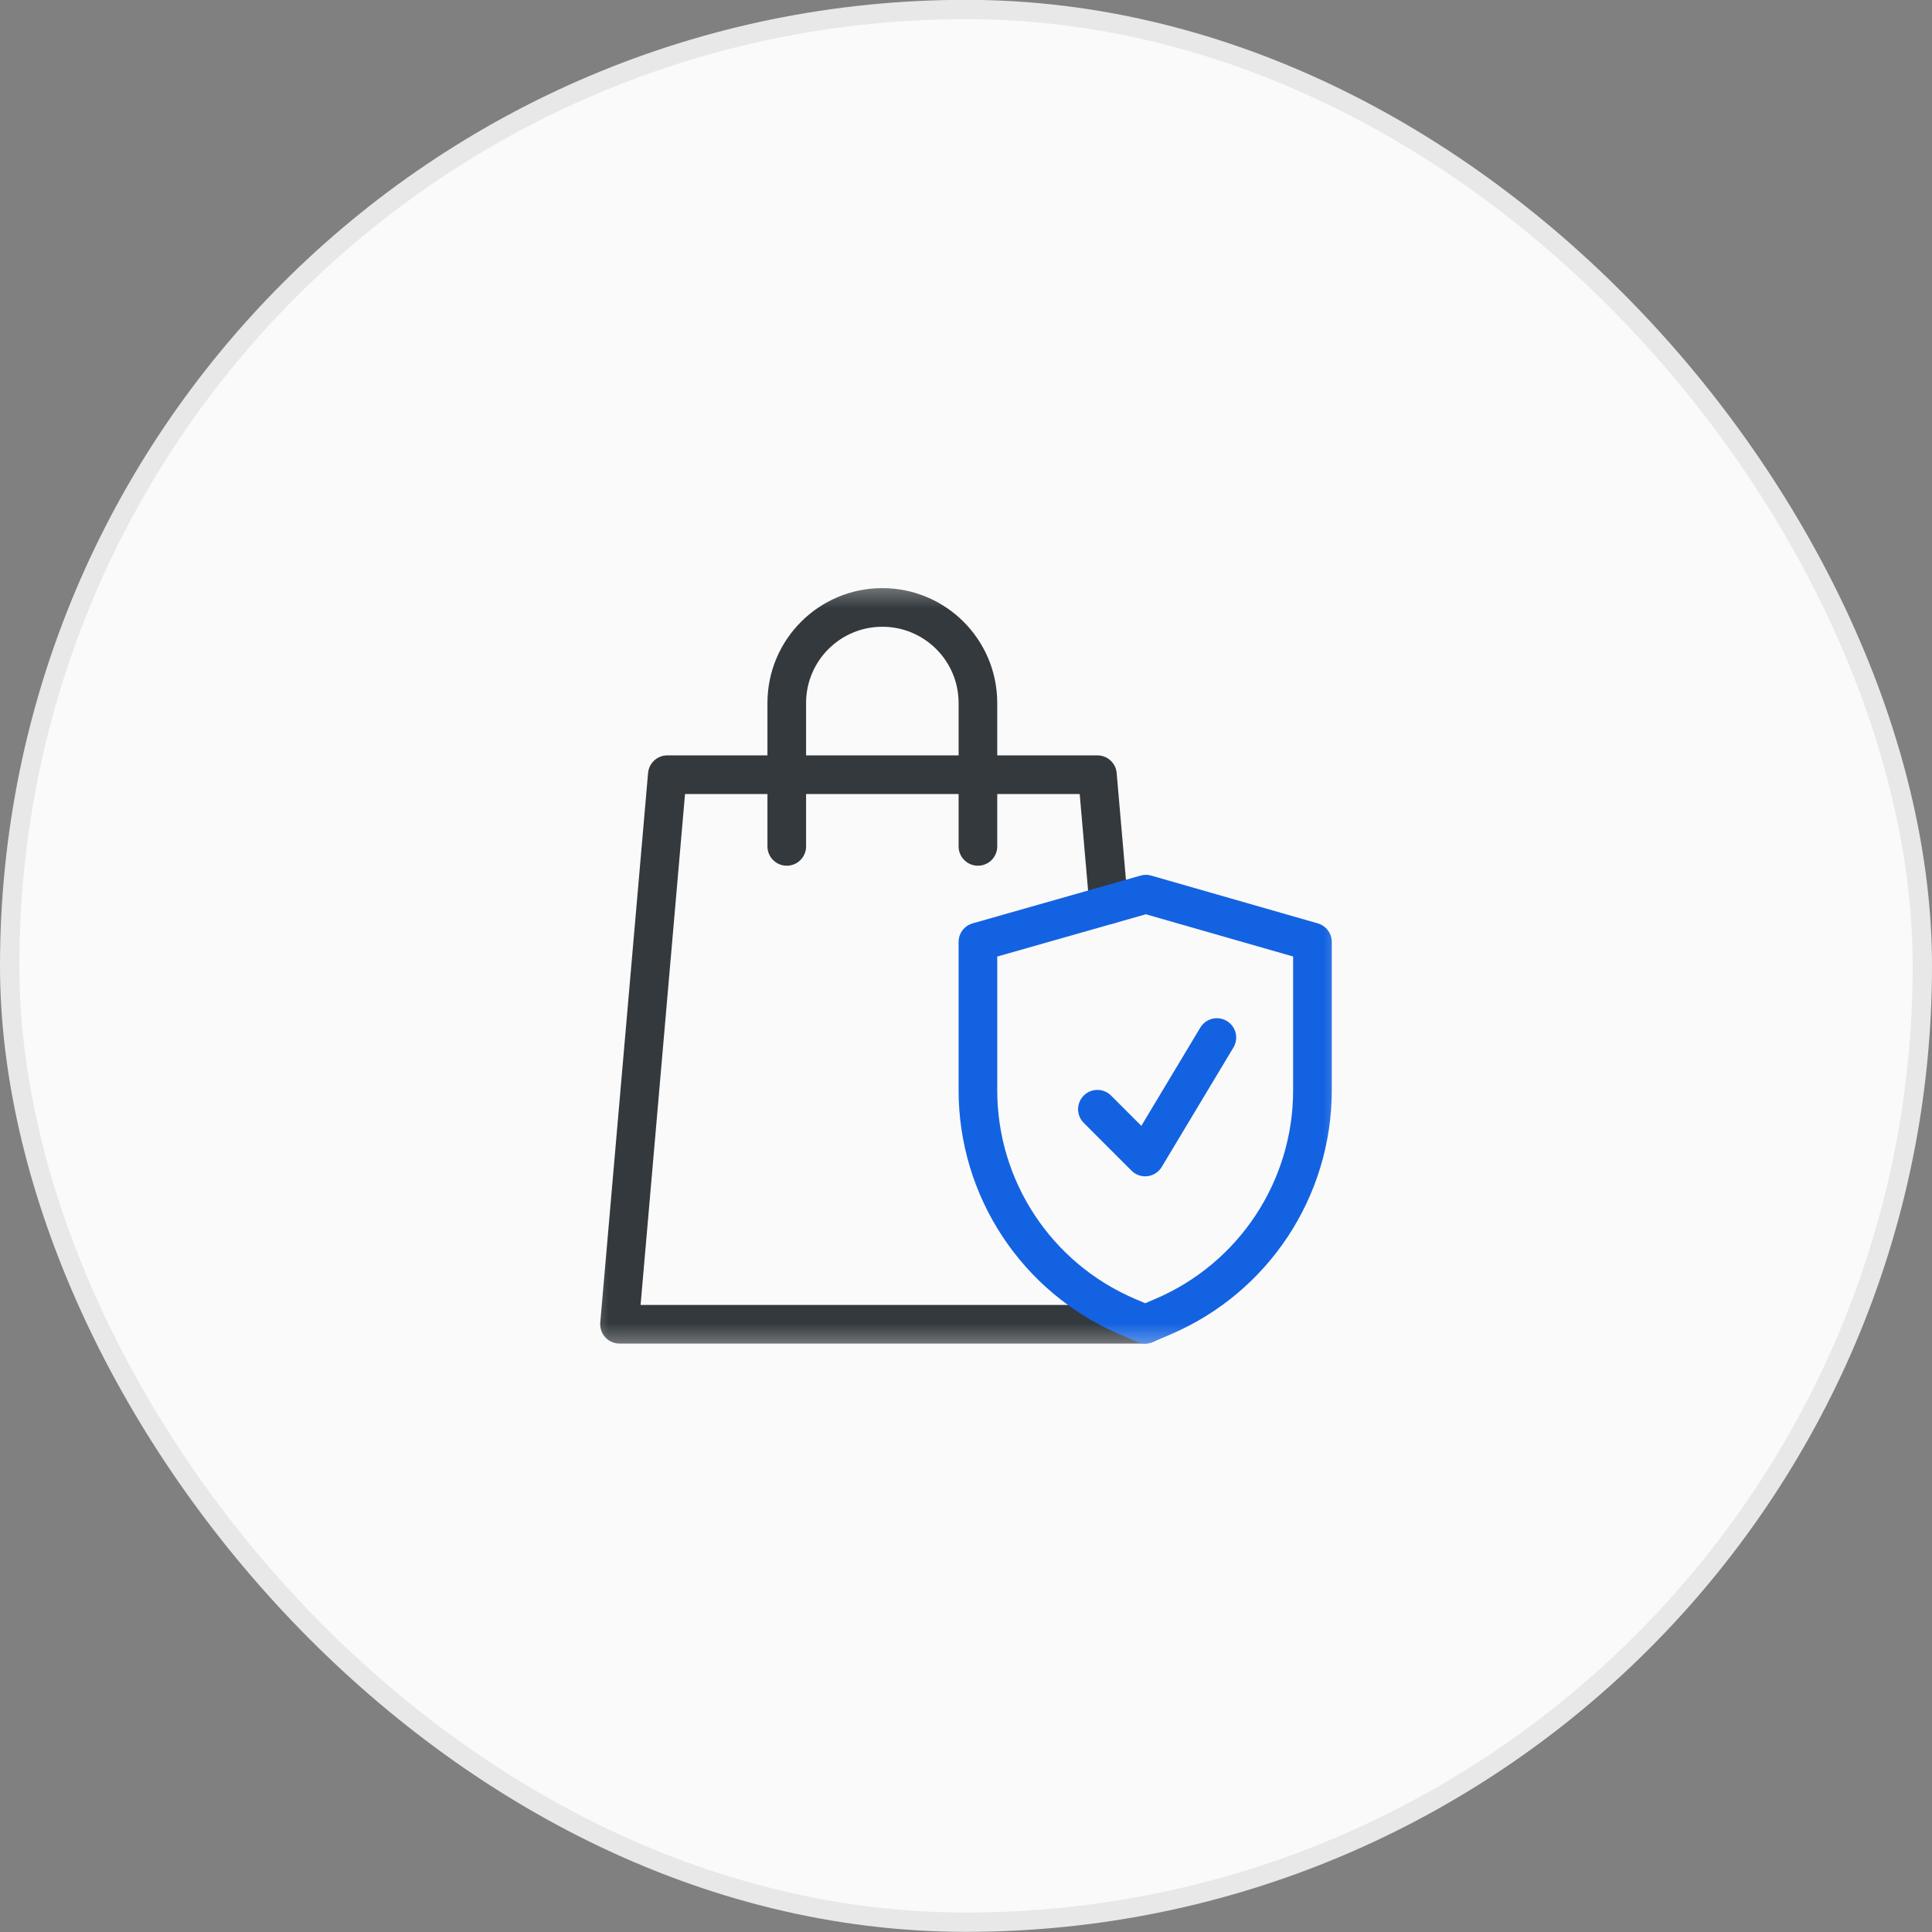
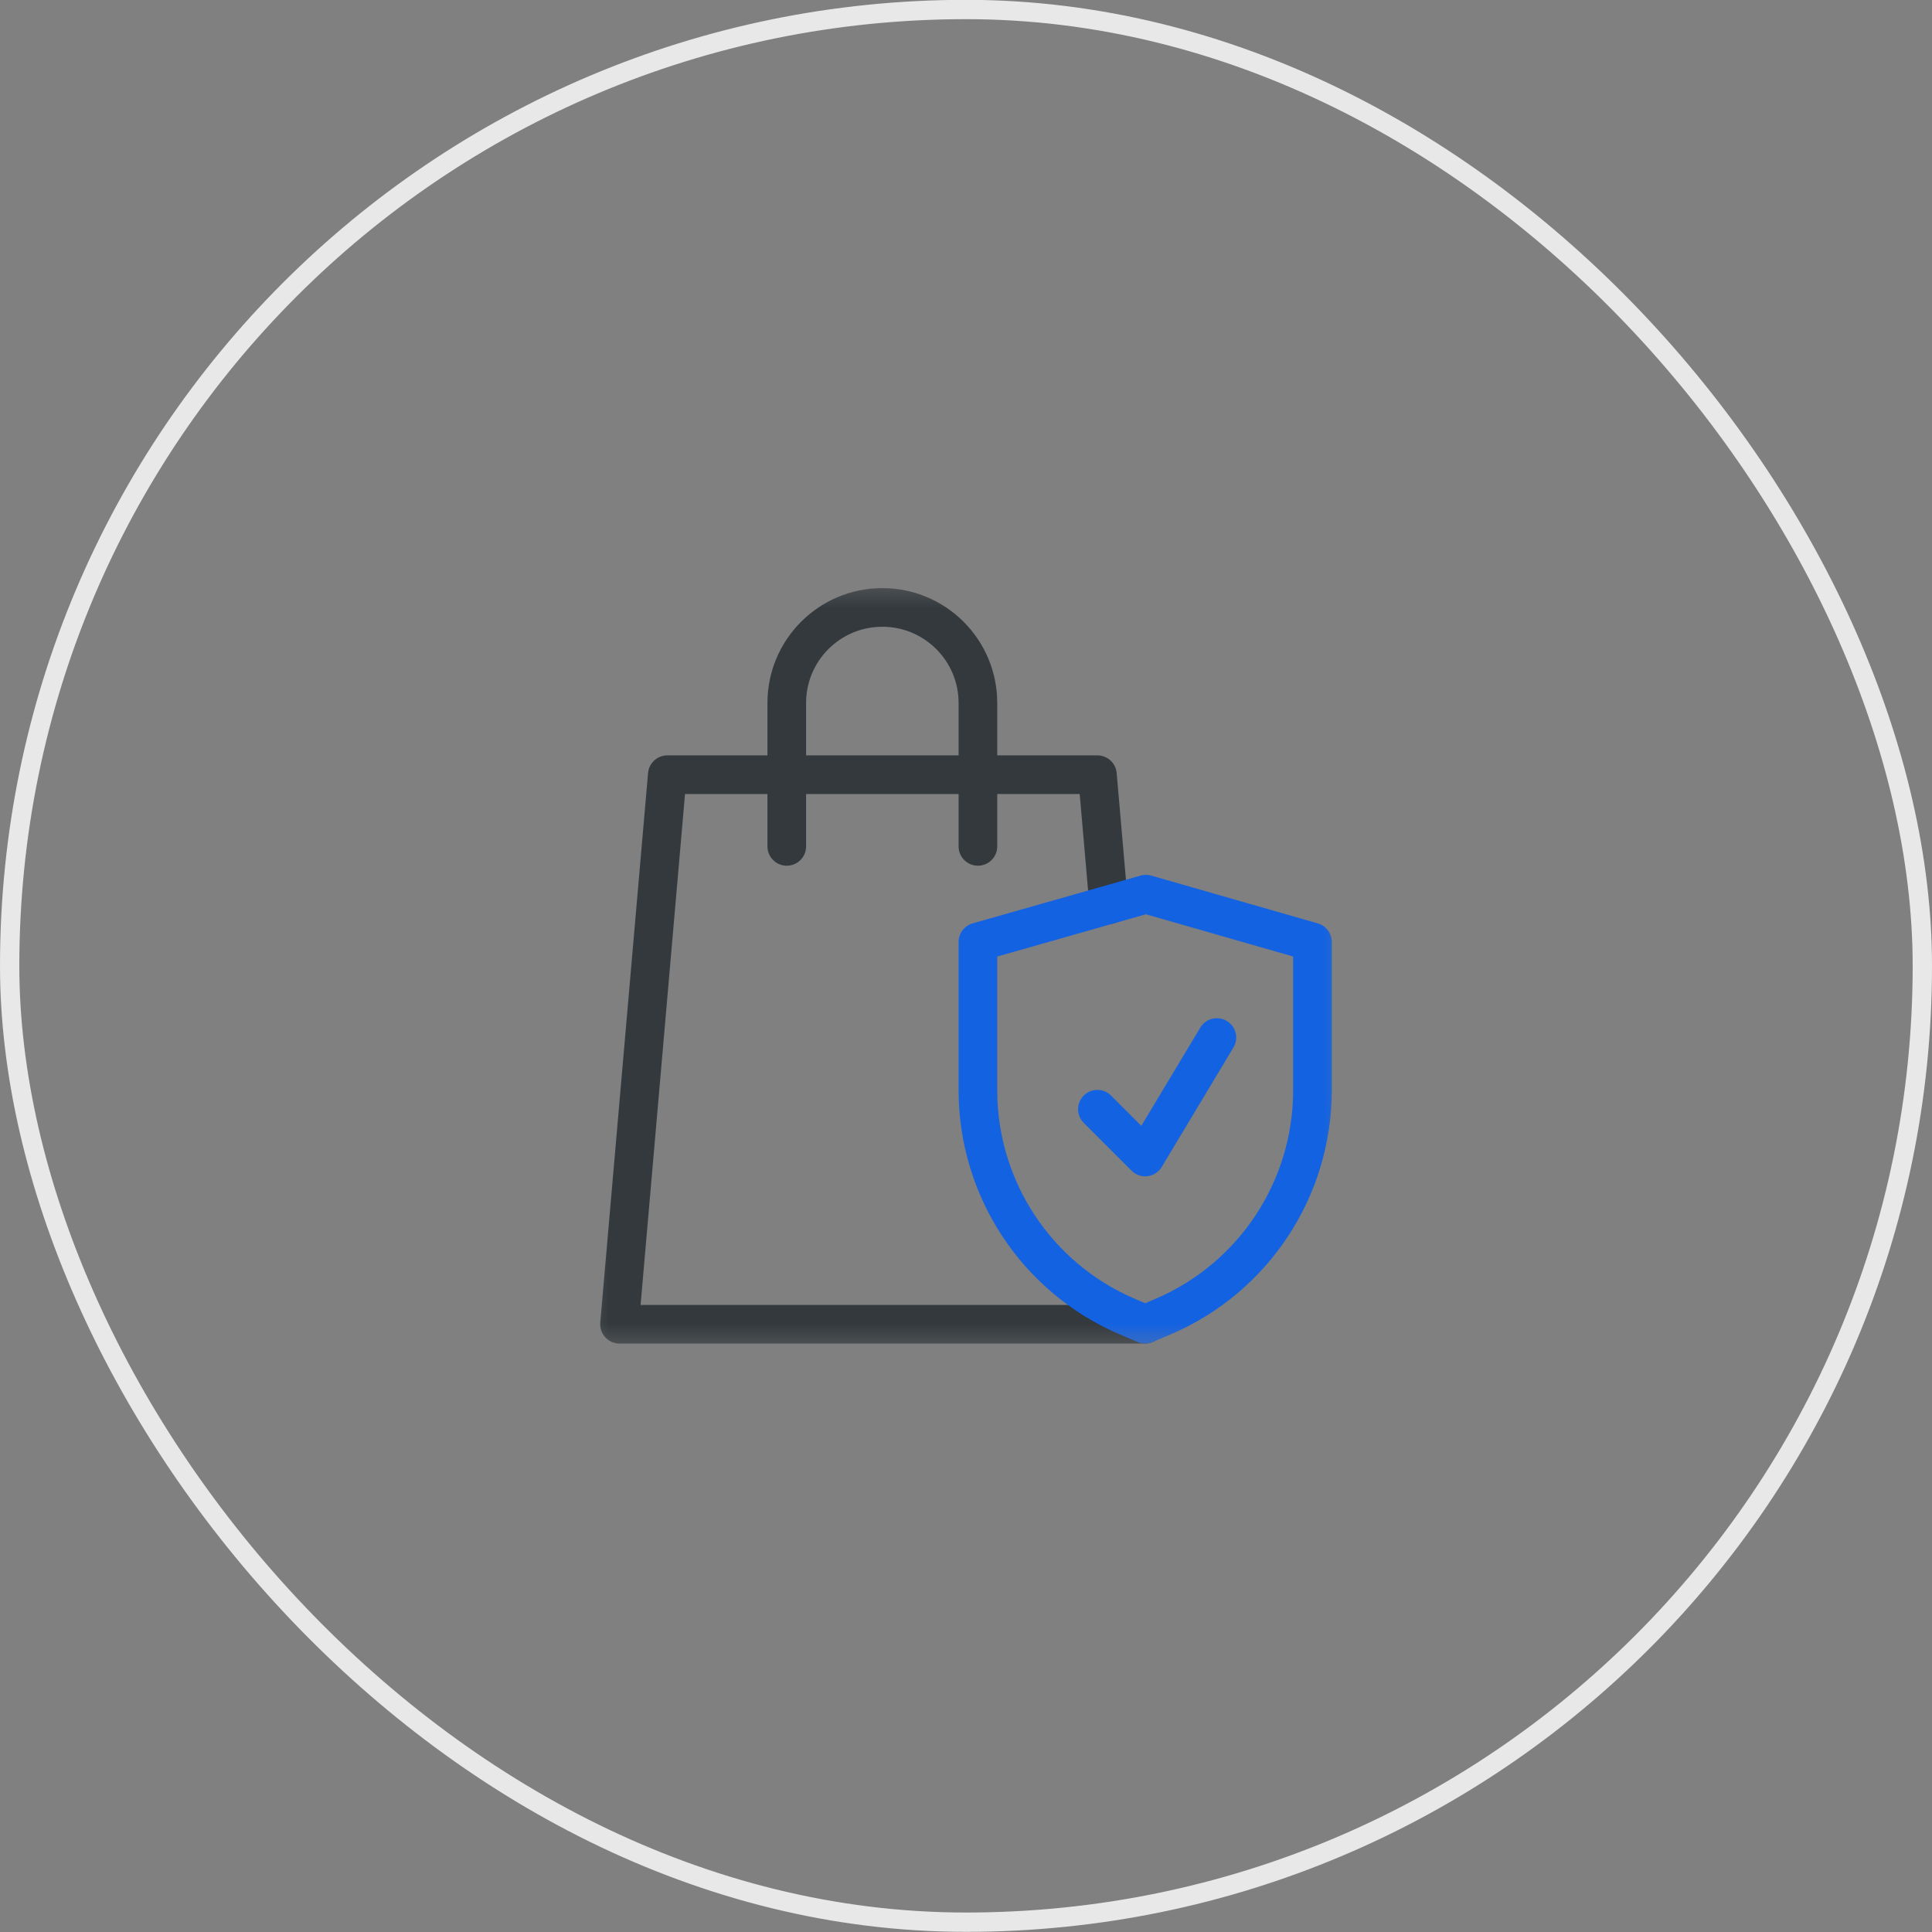
<svg xmlns="http://www.w3.org/2000/svg" width="100" height="100" viewBox="0 0 100 100" fill="none">
  <rect x="0" y="0" width="100" height="100" fill="#808080" stroke="none" />
-   <rect x="0.5" y="0.492" width="99" height="99" rx="49.5" fill="#FAFAFA" />
  <rect x="0.5" y="0.492" width="99" height="99" rx="49.5" stroke="#E8E8E8" />
  <mask id="mask0_1218_948" style="mask-type:luminance" maskUnits="userSpaceOnUse" x="30" y="30" width="40" height="40">
    <path d="M30.293 30.286H69.705V69.698H30.293V30.286Z" fill="white" />
  </mask>
  <g mask="url(#mask0_1218_948)">
    <path d="M57.387 46.829L56.802 40.098H34.54L32.066 68.543H59.275" stroke="#33393D" stroke-width="2" stroke-miterlimit="10" stroke-linecap="round" stroke-linejoin="round" />
    <path d="M40.723 43.809V36.387C40.723 33.655 42.937 31.441 45.668 31.441H45.67C48.402 31.441 50.617 33.656 50.617 36.388V43.809" stroke="#33393D" stroke-width="2" stroke-miterlimit="10" stroke-linecap="round" stroke-linejoin="round" />
    <path d="M67.932 48.755L59.311 46.282L50.617 48.755V56.435C50.617 61.53 53.654 66.134 58.337 68.142C58.912 68.388 59.275 68.543 59.275 68.543C59.275 68.543 59.637 68.388 60.213 68.142C64.896 66.134 67.932 61.53 67.932 56.435V48.755Z" stroke="#1362E2" stroke-width="2" stroke-miterlimit="10" stroke-linecap="round" stroke-linejoin="round" />
    <path d="M56.801 57.413L59.274 59.886L62.985 53.703" stroke="#1362E2" stroke-width="2" stroke-miterlimit="10" stroke-linecap="round" stroke-linejoin="round" />
  </g>
</svg>